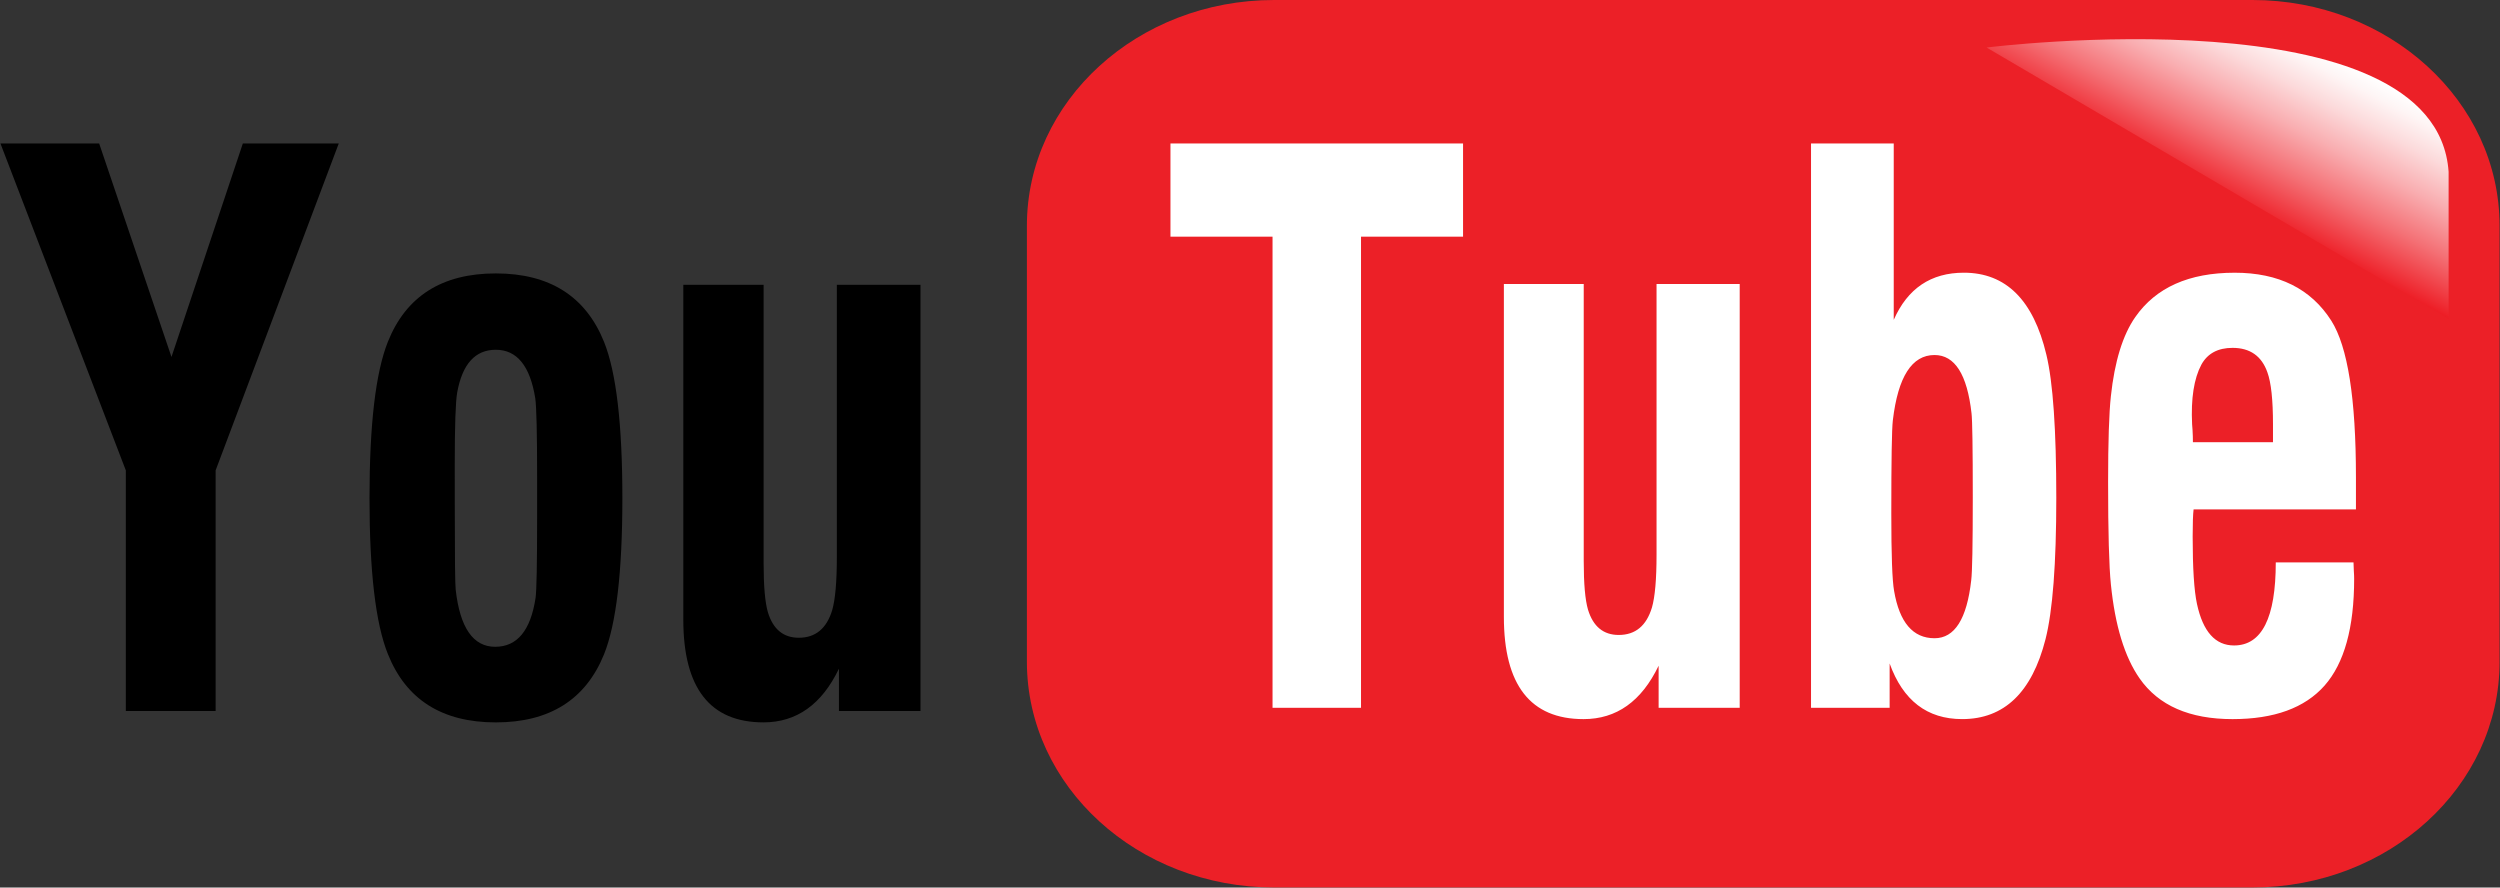
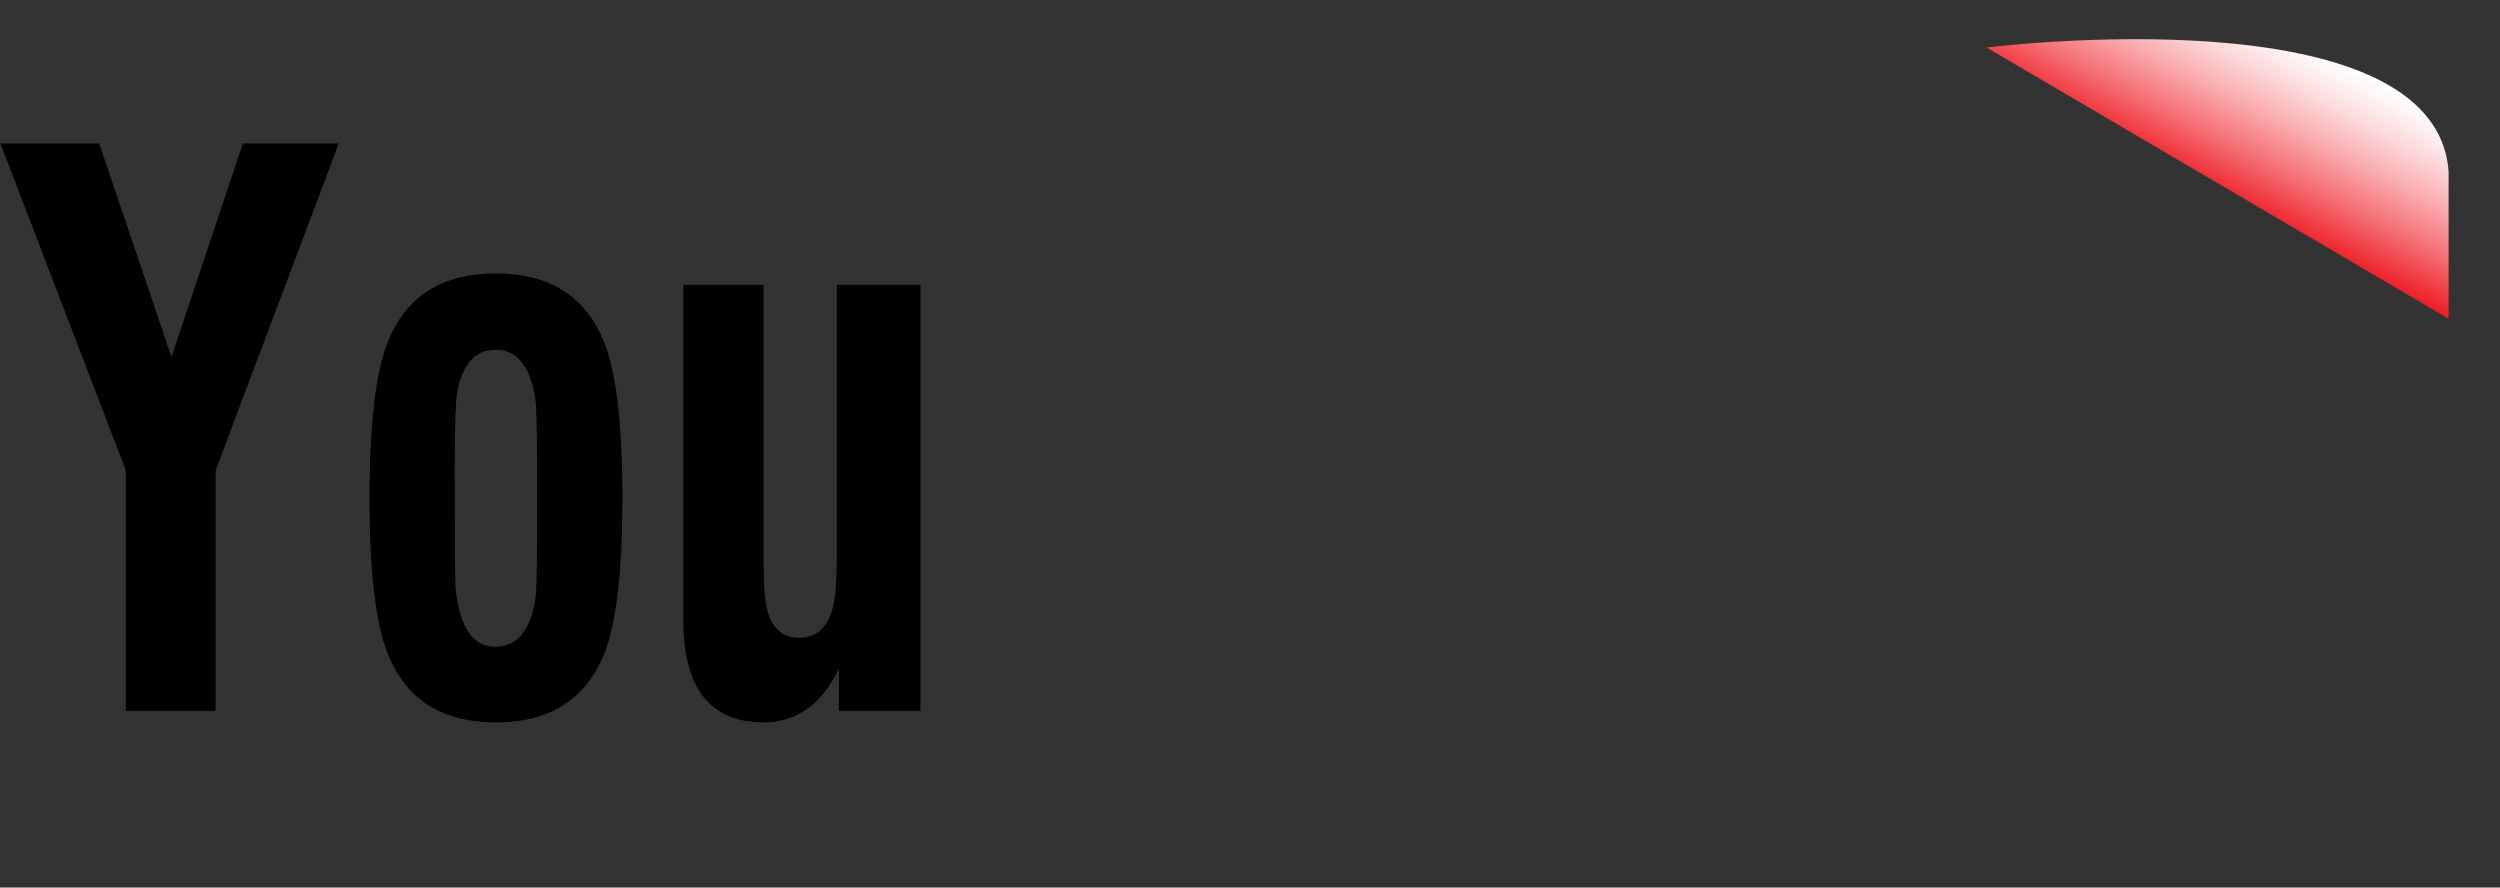
<svg xmlns="http://www.w3.org/2000/svg" width="400" height="142" viewBox="0 0 400 142" fill="none">
  <rect x="0" y="0" width="400" height="142" fill="#333333" stroke="none" />
  <g clip-path="url(#clip0_2054_1370)">
-     <path d="M399.934 105.883C399.934 125.827 382.224 141.997 360.382 141.997H203.856C182.014 141.997 164.304 125.827 164.304 105.883V36.114C164.304 16.17 182.014 0 203.856 0H360.378C382.221 0 399.931 16.17 399.931 36.114V105.883H399.934Z" fill="#EC2027" />
    <path d="M317.853 7.605C317.853 7.605 389.792 -1.433 391.776 27.489V50.996L317.853 7.605Z" fill="url(#paint0_linear_2054_1370)" />
-     <path d="M203.606 113.253V37.862H187.274V22.95H234.088V37.862H217.762V113.253H203.606V113.253ZM278.353 45.437V113.253H265.38V106.515C262.644 112.212 258.646 115.059 253.369 115.059C244.872 115.059 240.62 109.606 240.62 98.705V45.437H253.396V89.749C253.396 93.385 253.623 95.982 254.081 97.547C254.902 100.243 256.543 101.594 258.999 101.594C261.656 101.594 263.426 100.132 264.312 97.198C264.797 95.512 265.047 92.704 265.047 88.756V45.437H278.353ZM289.764 113.253V22.95H302.998V51.176C305.213 46.145 308.957 43.632 314.221 43.632C320.945 43.632 325.348 48.007 327.421 56.756C328.483 61.171 329.007 68.806 329.007 79.667C329.007 90.213 328.43 97.751 327.28 102.284C325.108 110.798 320.661 115.056 313.947 115.056C308.347 115.056 304.481 112.092 302.342 106.157V113.247L289.764 113.253V113.253ZM309.521 56.804C305.905 56.804 303.683 60.283 302.856 67.238C302.688 68.647 302.609 73.627 302.609 82.189C302.609 88.792 302.757 92.912 303.057 94.555C303.917 99.593 306.073 102.118 309.527 102.118C312.747 102.118 314.699 99.03 315.394 92.855C315.562 91.564 315.645 87.134 315.645 79.55C315.645 71.698 315.575 67.217 315.444 66.128C314.745 59.91 312.774 56.804 309.521 56.804V56.804ZM364.123 89.984H376.562C376.562 90.297 376.578 90.736 376.611 91.302C376.651 91.868 376.664 92.31 376.664 92.62C376.664 100.436 375.085 106.124 371.924 109.702C368.763 113.271 363.862 115.059 357.208 115.059C350.325 115.059 345.368 112.889 342.342 108.555C339.936 105.113 338.407 100.096 337.741 93.499C337.445 90.607 337.296 85.157 337.296 77.145C337.296 70.699 337.445 66.112 337.741 63.38C338.338 57.83 339.633 53.614 341.647 50.725C344.943 46 350.236 43.635 357.55 43.635C364.597 43.635 369.742 46.193 373.002 51.303C375.639 55.441 376.951 63.789 376.951 76.36V81.509H350.975C350.879 82.255 350.826 83.703 350.826 85.849C350.826 90.896 351.054 94.495 351.519 96.644C352.474 101.065 354.452 103.274 357.445 103.274C361.898 103.274 364.123 98.844 364.123 89.984V89.984ZM350.866 70.747H363.678V67.882C363.678 63.982 363.381 61.213 362.784 59.576C361.865 56.964 360.003 55.658 357.208 55.658C354.871 55.658 353.203 56.554 352.217 58.348C351.034 60.572 350.536 63.75 350.737 67.882L350.807 68.818C350.846 69.48 350.866 70.124 350.866 70.747V70.747Z" fill="white" />
-     <path d="M20.132 113.765V75.261L0.069 22.95H15.864L27.436 57.114L38.857 22.95H54.203L34.5 75.258V113.765H20.132ZM59.121 79.697C59.121 67.951 60.097 59.624 62.051 54.707C64.962 47.403 70.72 43.746 79.326 43.746C87.925 43.746 93.706 47.4 96.65 54.707C98.604 59.579 99.58 67.909 99.58 79.697C99.58 91.48 98.604 99.81 96.65 104.679C93.706 111.947 87.928 115.583 79.326 115.583C70.72 115.583 64.962 111.929 62.051 104.622C60.097 99.753 59.121 91.441 59.121 79.697V79.697ZM72.763 80.579C72.763 89.024 72.813 93.613 72.912 94.36C73.601 100.445 75.707 103.487 79.227 103.487C82.75 103.487 84.903 100.878 85.691 95.657C85.855 94.516 85.938 90.258 85.938 82.875V76.221C85.938 69.309 85.839 65.147 85.644 63.735C84.817 58.553 82.711 55.962 79.326 55.962C76.033 55.962 73.976 58.243 73.152 62.796C72.892 64.247 72.76 68.075 72.76 74.277L72.763 80.579V80.579ZM147.277 45.567V113.765H134.231V106.988C131.479 112.718 127.451 115.58 122.155 115.58C113.605 115.58 109.33 110.099 109.33 99.139V45.567H122.178V90.128C122.178 93.788 122.408 96.397 122.866 97.965C123.69 100.68 125.342 102.04 127.81 102.04C130.48 102.04 132.263 100.565 133.153 97.619C133.641 95.925 133.895 93.099 133.895 89.132V45.567H147.277V45.567Z" fill="black" />
+     <path d="M20.132 113.765V75.261L0.069 22.95H15.864L27.436 57.114L38.857 22.95H54.203L34.5 75.258V113.765H20.132ZM59.121 79.697C59.121 67.951 60.097 59.624 62.051 54.707C64.962 47.403 70.72 43.746 79.326 43.746C87.925 43.746 93.706 47.4 96.65 54.707C98.604 59.579 99.58 67.909 99.58 79.697C99.58 91.48 98.604 99.81 96.65 104.679C93.706 111.947 87.928 115.583 79.326 115.583C70.72 115.583 64.962 111.929 62.051 104.622C60.097 99.753 59.121 91.441 59.121 79.697V79.697ZM72.763 80.579C72.763 89.024 72.813 93.613 72.912 94.36C73.601 100.445 75.707 103.487 79.227 103.487C82.75 103.487 84.903 100.878 85.691 95.657C85.855 94.516 85.938 90.258 85.938 82.875V76.221C85.938 69.309 85.839 65.147 85.644 63.735C84.817 58.553 82.711 55.962 79.326 55.962C76.033 55.962 73.976 58.243 73.152 62.796C72.892 64.247 72.76 68.075 72.76 74.277L72.763 80.579V80.579M147.277 45.567V113.765H134.231V106.988C131.479 112.718 127.451 115.58 122.155 115.58C113.605 115.58 109.33 110.099 109.33 99.139V45.567H122.178V90.128C122.178 93.788 122.408 96.397 122.866 97.965C123.69 100.68 125.342 102.04 127.81 102.04C130.48 102.04 132.263 100.565 133.153 97.619C133.641 95.925 133.895 93.099 133.895 89.132V45.567H147.277V45.567Z" fill="black" />
  </g>
  <defs>
    <linearGradient id="paint0_linear_2054_1370" x1="369.11" y1="6.699" x2="355.766" y2="32.008" gradientUnits="userSpaceOnUse">
      <stop stop-color="white" />
      <stop offset="0.093" stop-color="#FEF5F5" />
      <stop offset="0.252" stop-color="#FCDADB" />
      <stop offset="0.457" stop-color="#F9AEB1" />
      <stop offset="0.7" stop-color="#F47176" />
      <stop offset="0.973" stop-color="#EE242C" />
      <stop offset="1" stop-color="#ED1C24" />
    </linearGradient>
    <clipPath id="clip0_2054_1370">
      <rect width="400" height="142" fill="white" />
    </clipPath>
  </defs>
</svg>